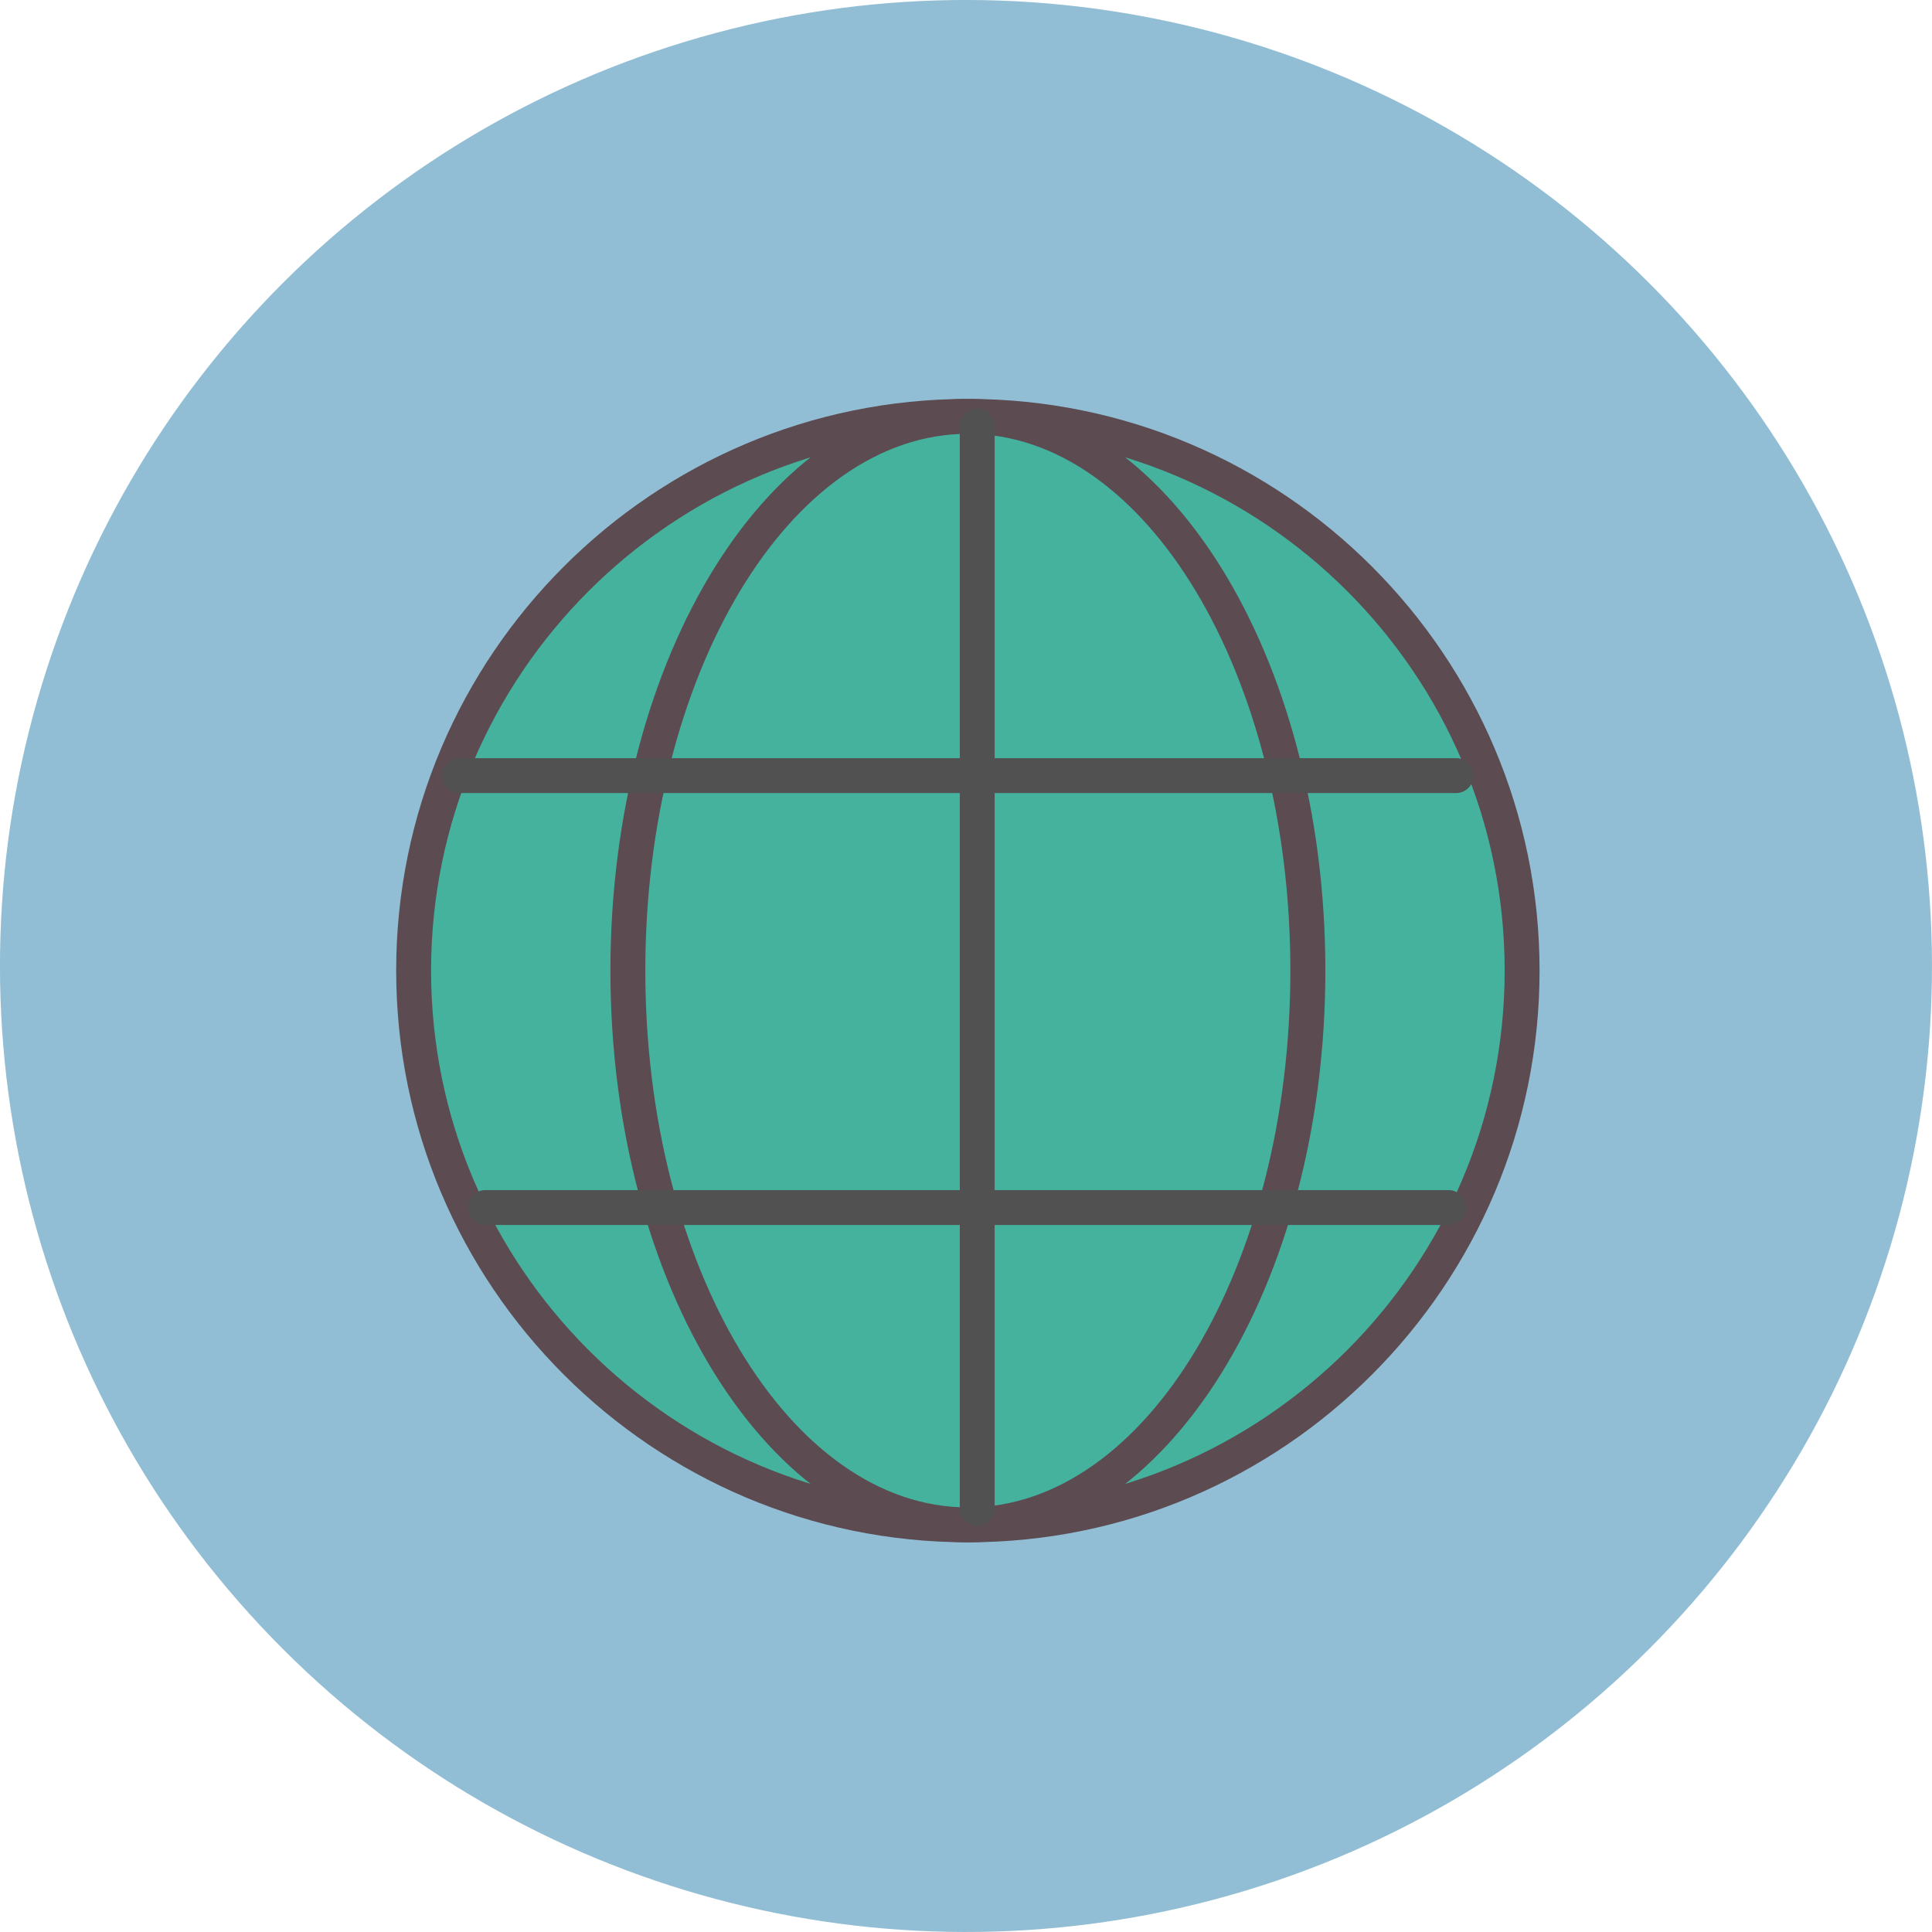
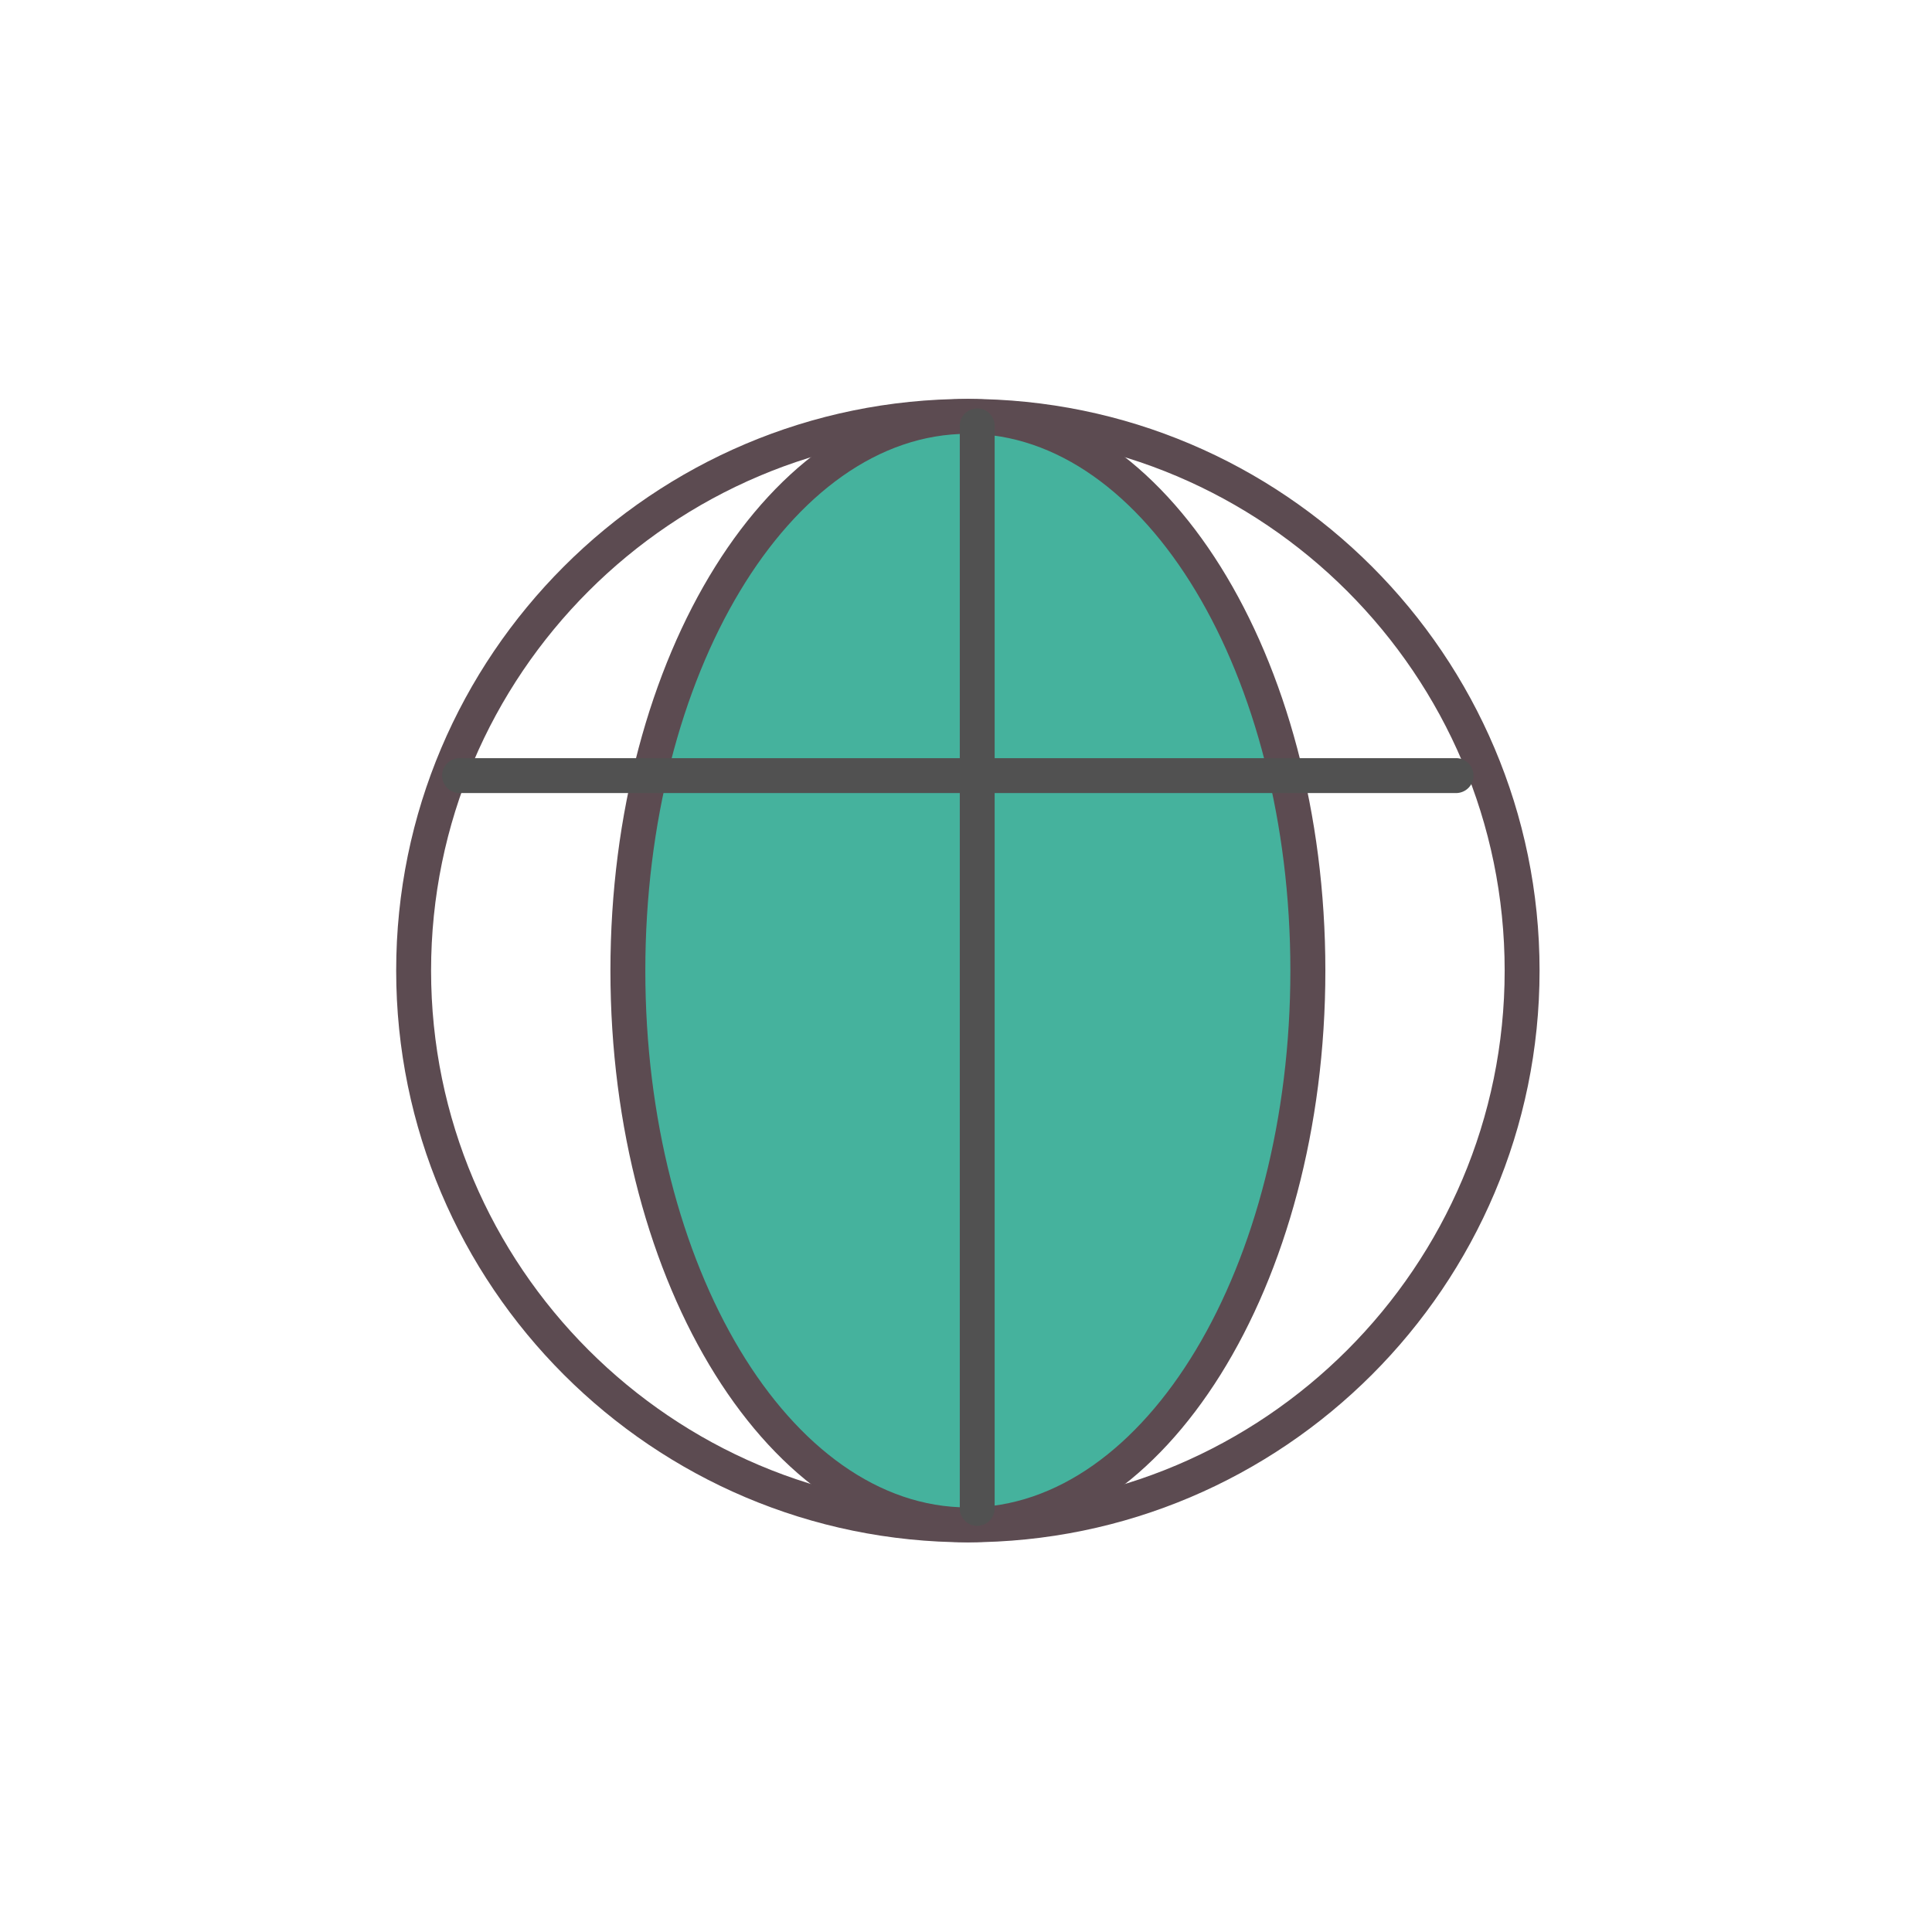
<svg xmlns="http://www.w3.org/2000/svg" id="Capa_1" data-name="Capa 1" viewBox="0 0 830.97 830.96">
  <defs>
    <style>.cls-1{fill:#91bed4;}.cls-2{fill:#45b29d;}.cls-3{fill:#5c4b51;}.cls-4{fill:#fff;}.cls-5{fill:#515151;}</style>
  </defs>
-   <circle class="cls-1" cx="415.48" cy="415.48" r="415.48" transform="translate(-172.1 415.48) rotate(-45)" />
-   <path class="cls-2" d="M654.67,417.46c0,131.65-106.71,238.39-238.37,238.39S177.91,549.11,177.91,417.46,284.65,179.08,416.3,179.08,654.67,285.81,654.67,417.46Z" />
  <path class="cls-3" d="M416.3,663.36c-135.59,0-245.9-110.31-245.9-245.9S280.71,171.58,416.3,171.58s245.88,110.3,245.88,245.88S551.88,663.36,416.3,663.36Zm0-476.77c-127.31,0-230.89,103.57-230.89,230.87S289,648.35,416.3,648.35,647.17,544.78,647.17,417.46,543.6,186.59,416.3,186.59Z" />
  <path class="cls-2" d="M562.54,417.46c0,131.65-65.48,238.39-146.24,238.39S270.06,549.11,270.06,417.46,335.53,179.08,416.3,179.08,562.54,285.81,562.54,417.46Z" />
  <path class="cls-3" d="M416.3,663.36c-84.78,0-153.75-110.31-153.75-245.9s69-245.88,153.75-245.88,153.75,110.3,153.75,245.88S501.07,663.36,416.3,663.36Zm0-476.77c-76.5,0-138.74,103.57-138.74,230.87S339.8,648.35,416.3,648.35,555,544.78,555,417.46,492.8,186.59,416.3,186.59Z" />
  <line class="cls-4" x1="420.31" y1="648.77" x2="420.31" y2="183.56" />
  <path class="cls-5" d="M420.31,656.28a7.5,7.5,0,0,1-7.5-7.51V183.56a7.51,7.51,0,1,1,15,0V648.77A7.51,7.51,0,0,1,420.31,656.28Z" />
  <line class="cls-4" x1="198.05" y1="333.58" x2="626.65" y2="333.58" />
  <path class="cls-5" d="M626.65,341.09H198.05a7.51,7.51,0,1,1,0-15h428.6a7.51,7.51,0,0,1,0,15Z" />
  <line class="cls-4" x1="208.36" y1="519.38" x2="622.63" y2="519.38" />
-   <path class="cls-5" d="M622.63,526.88H208.36a7.51,7.51,0,0,1,0-15H622.63a7.51,7.51,0,1,1,0,15Z" />
</svg>